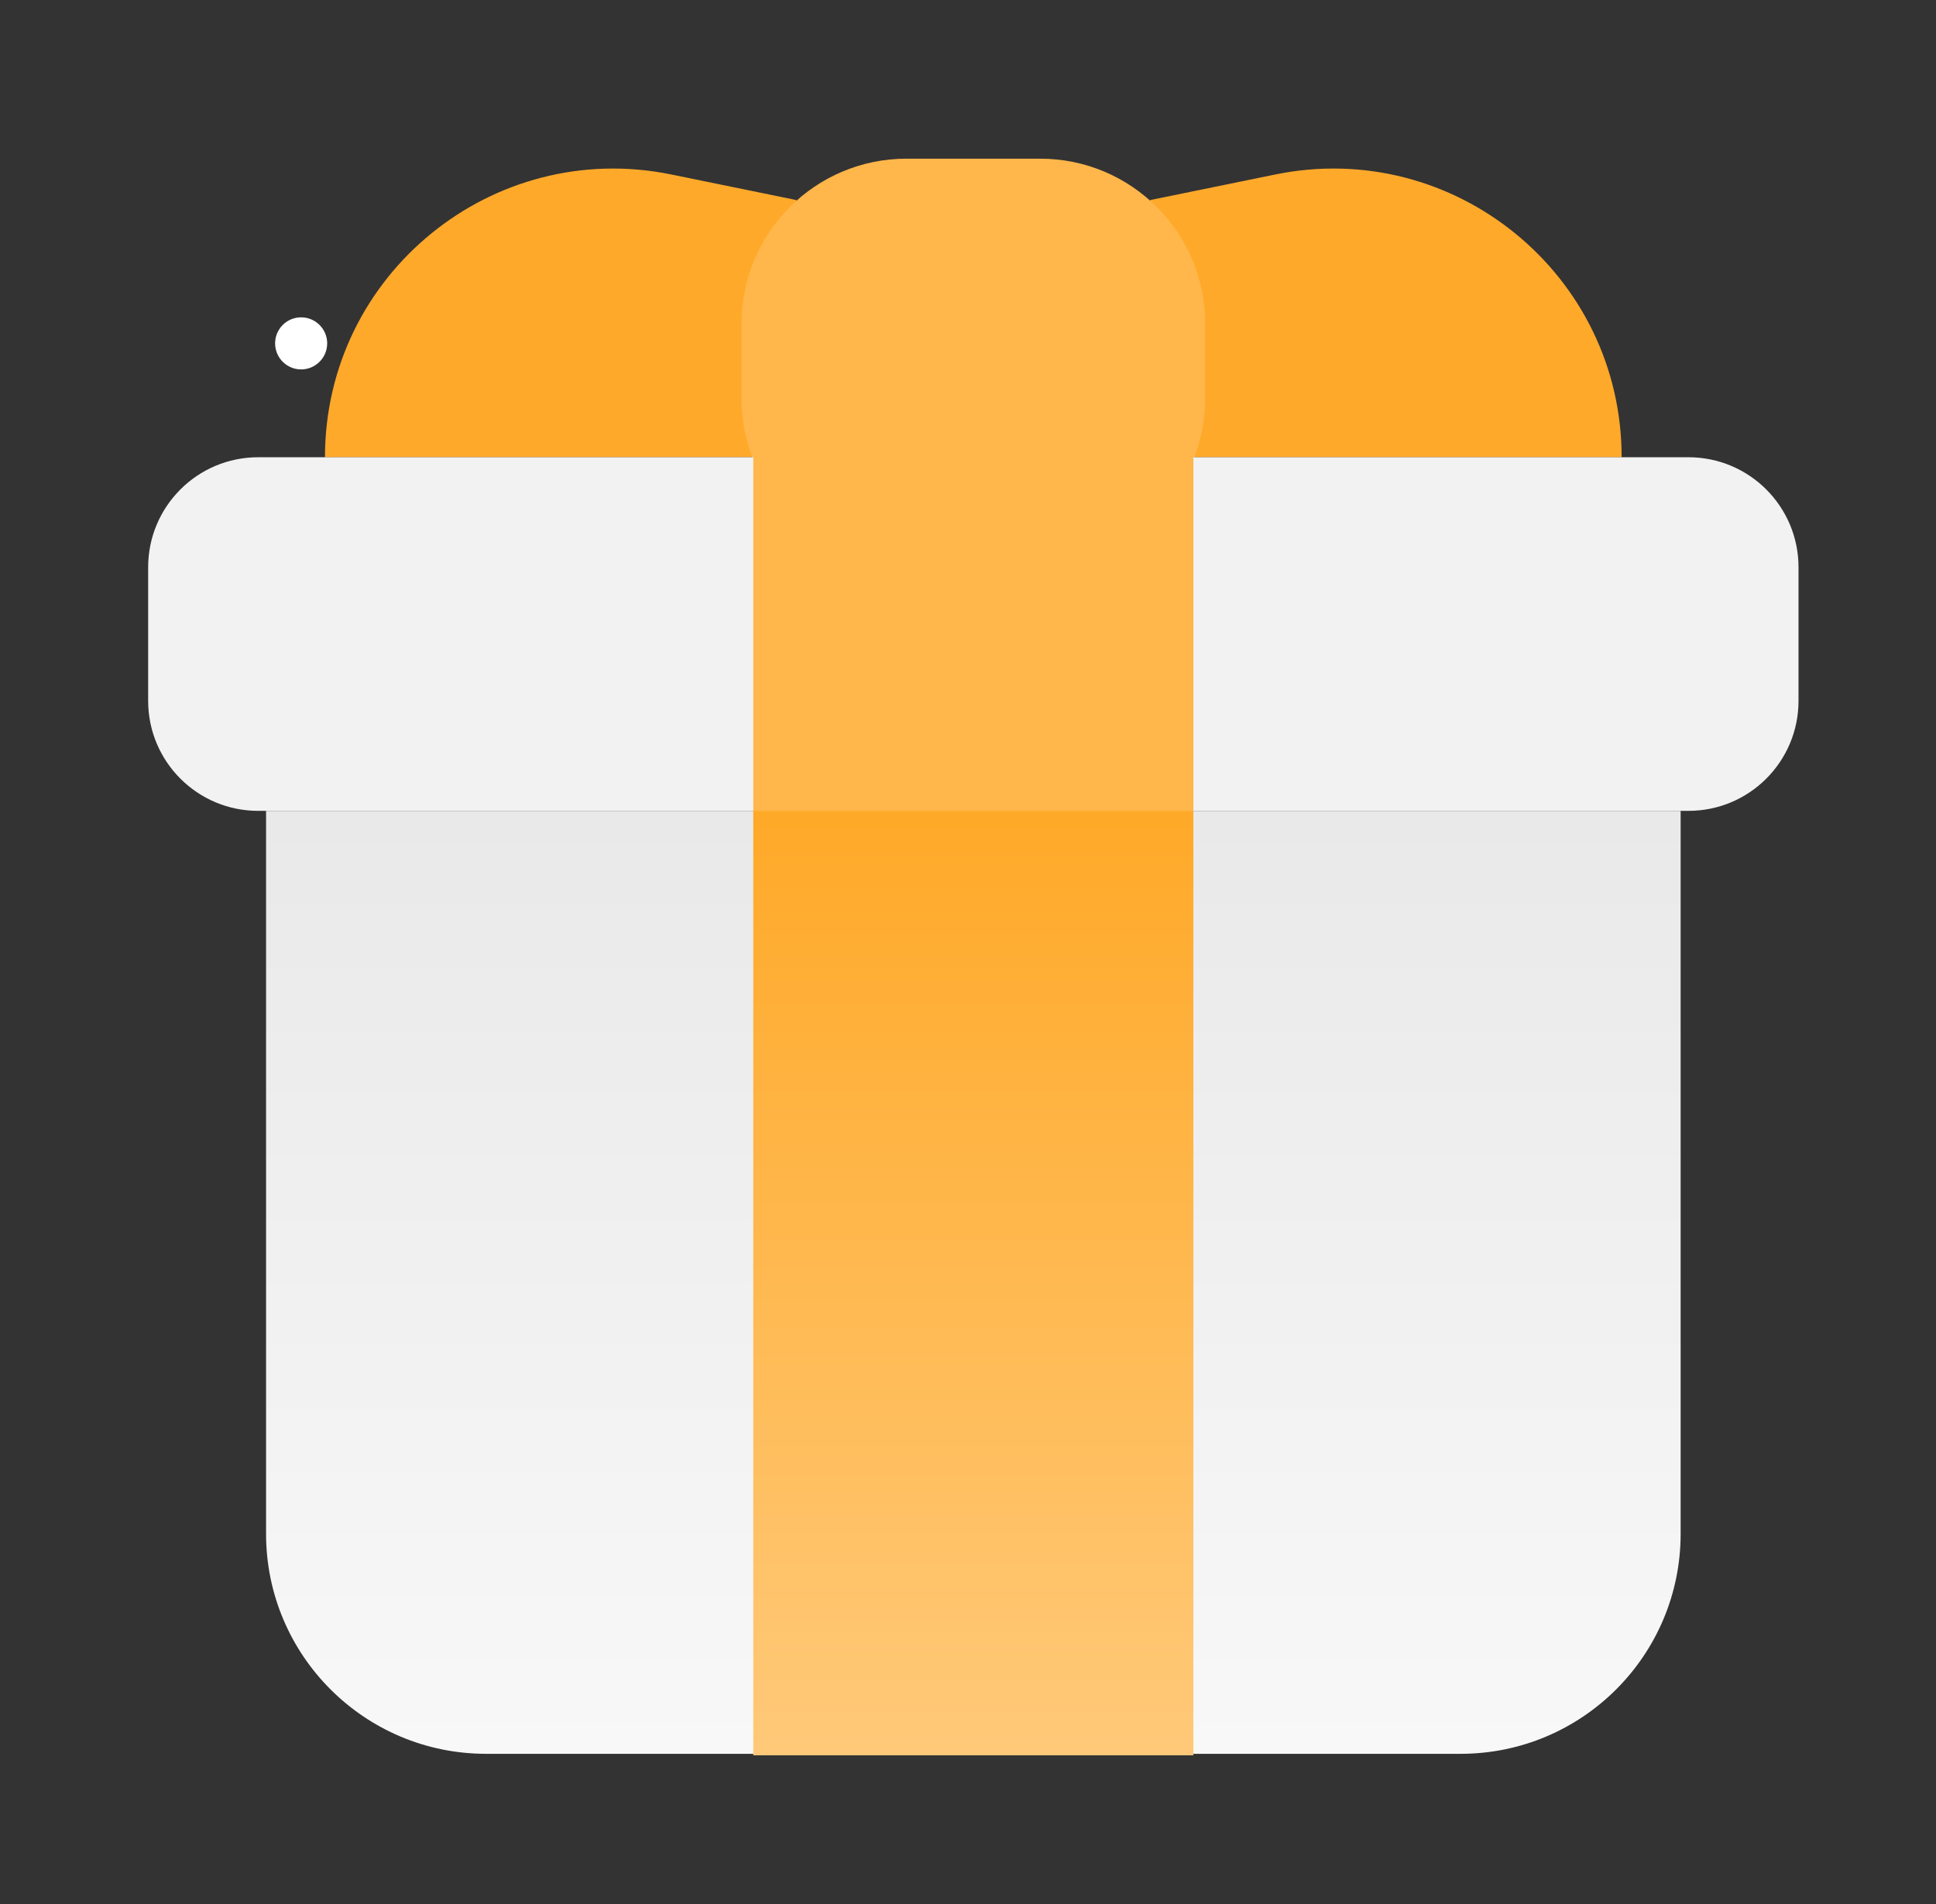
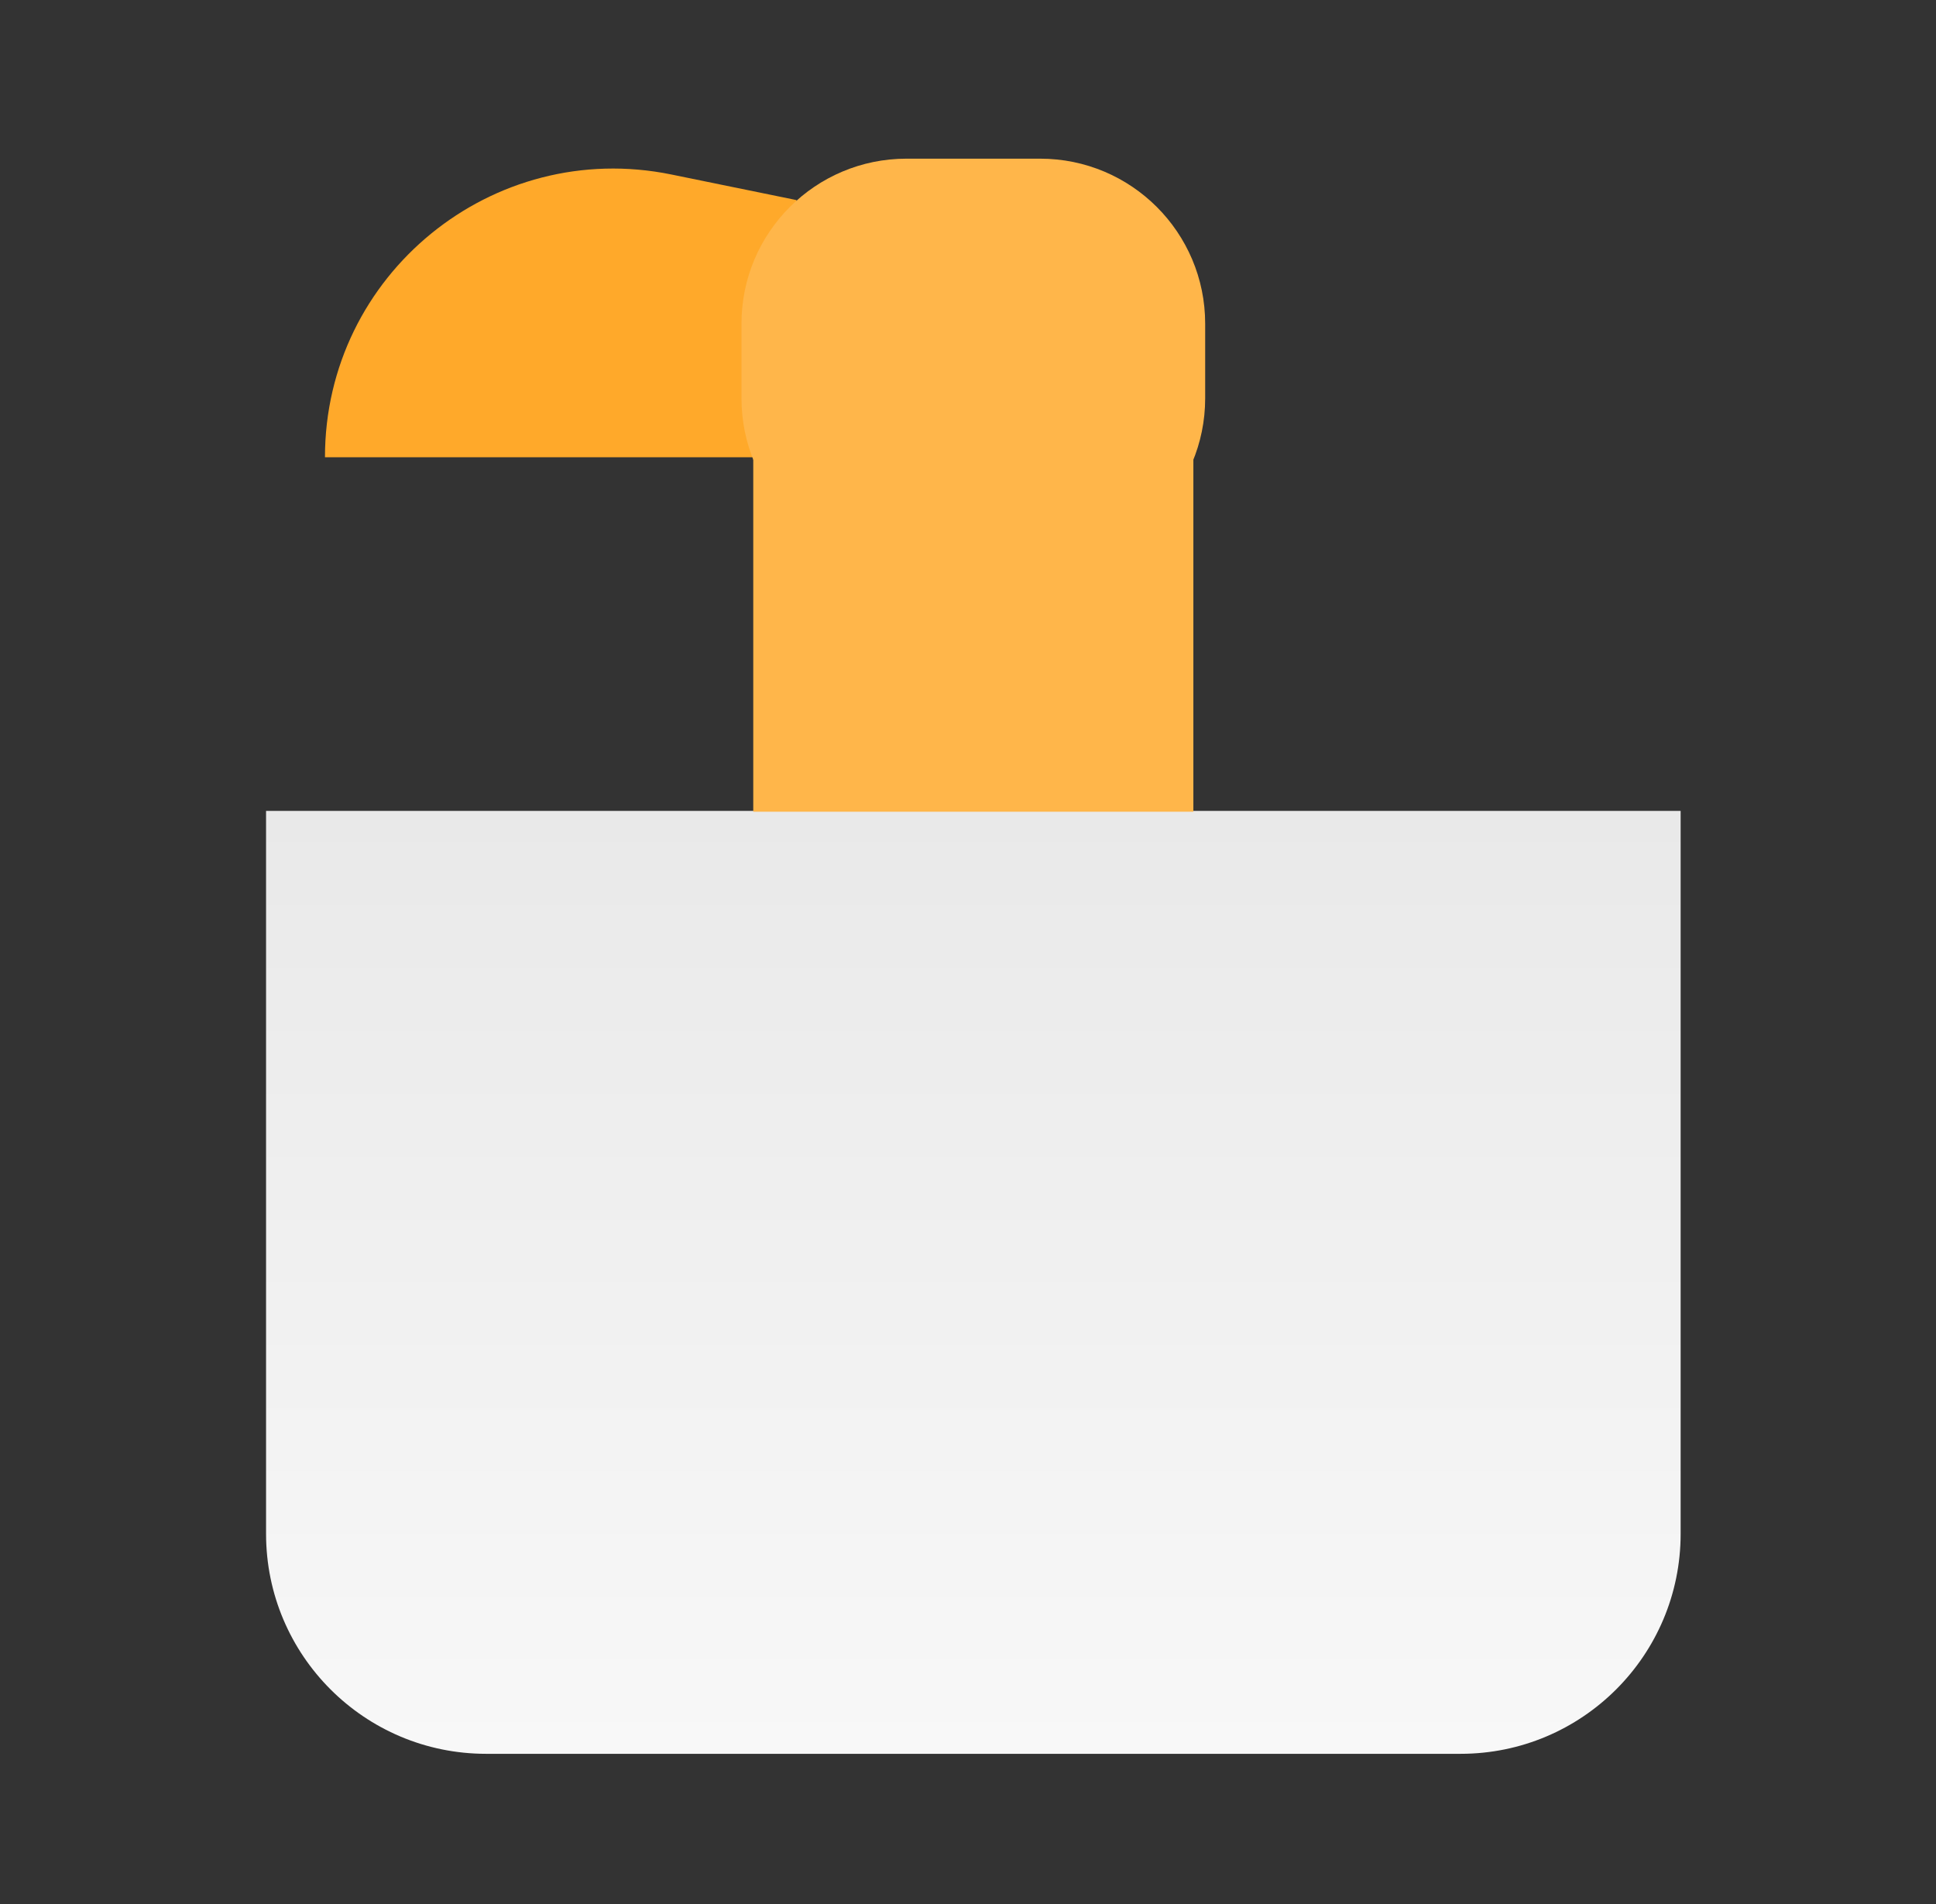
<svg xmlns="http://www.w3.org/2000/svg" width="61" height="60" viewBox="0 0 61 60" fill="none">
  <rect x="0" y="0" width="61" height="60" fill="#333333" stroke="none" />
-   <path d="M10.309 10.82C10.309 11.273 9.941 11.641 9.488 11.641C9.035 11.641 8.668 11.273 8.668 10.82C8.668 10.367 9.035 10 9.488 10C9.941 10 10.309 10.367 10.309 10.82Z" fill="white" />
-   <path d="M13.59 10.82C13.59 11.273 13.223 11.641 12.77 11.641C12.316 11.641 11.949 11.273 11.949 10.82C11.949 10.367 12.316 10 12.77 10C13.223 10 13.59 10.367 13.59 10.82Z" fill="white" />
  <path d="M16.871 10.82C16.871 11.273 16.504 11.641 16.051 11.641C15.598 11.641 15.23 11.273 15.23 10.82C15.23 10.367 15.598 10 16.051 10C16.504 10 16.871 10.367 16.871 10.82Z" fill="white" />
  <path d="M8.383 25.553H52.954V48.334C52.954 52.163 49.85 55.267 46.021 55.267H15.316C11.487 55.267 8.383 52.163 8.383 48.334V25.553Z" fill="url(#paint0_linear_4138_136197)" />
-   <path d="M40.179 5.499L36.238 6.305V14.409H51.095C51.095 8.654 45.817 4.346 40.179 5.499Z" fill="#FFA92A" />
  <path d="M21.155 5.499L25.096 6.305V14.409H10.239C10.239 8.654 15.517 4.346 21.155 5.499Z" fill="#FFA92A" />
  <path fill-rule="evenodd" clip-rule="evenodd" d="M28.563 5C25.691 5 23.363 7.328 23.363 10.2V12.552C23.363 15.424 25.691 17.752 28.563 17.752H32.773C35.645 17.752 37.973 15.424 37.973 12.552V10.2C37.973 7.328 35.645 5 32.773 5H28.563Z" fill="#FFB64A" />
-   <path d="M4.668 17.876C4.668 15.961 6.22 14.409 8.135 14.409H53.201C55.116 14.409 56.668 15.961 56.668 17.876V22.085C56.668 24 55.116 25.552 53.201 25.552H8.135C6.22 25.552 4.668 24 4.668 22.085V17.876Z" fill="#F2F2F2" />
  <path d="M23.734 14.36H37.601V25.579H23.734V14.36Z" fill="#FFB64A" />
-   <path d="M23.734 25.559H37.601V55.314H23.734V25.559Z" fill="url(#paint1_linear_4138_136197)" />
  <defs>
    <linearGradient id="paint0_linear_4138_136197" x1="30.669" y1="25.553" x2="30.669" y2="55.267" gradientUnits="userSpaceOnUse">
      <stop stop-color="#E9E9E9" />
      <stop offset="1" stop-color="#F8F8F8" />
    </linearGradient>
    <linearGradient id="paint1_linear_4138_136197" x1="30.668" y1="25.559" x2="30.668" y2="55.314" gradientUnits="userSpaceOnUse">
      <stop stop-color="#FFA928" />
      <stop offset="1" stop-color="#FFC979" />
    </linearGradient>
  </defs>
</svg>